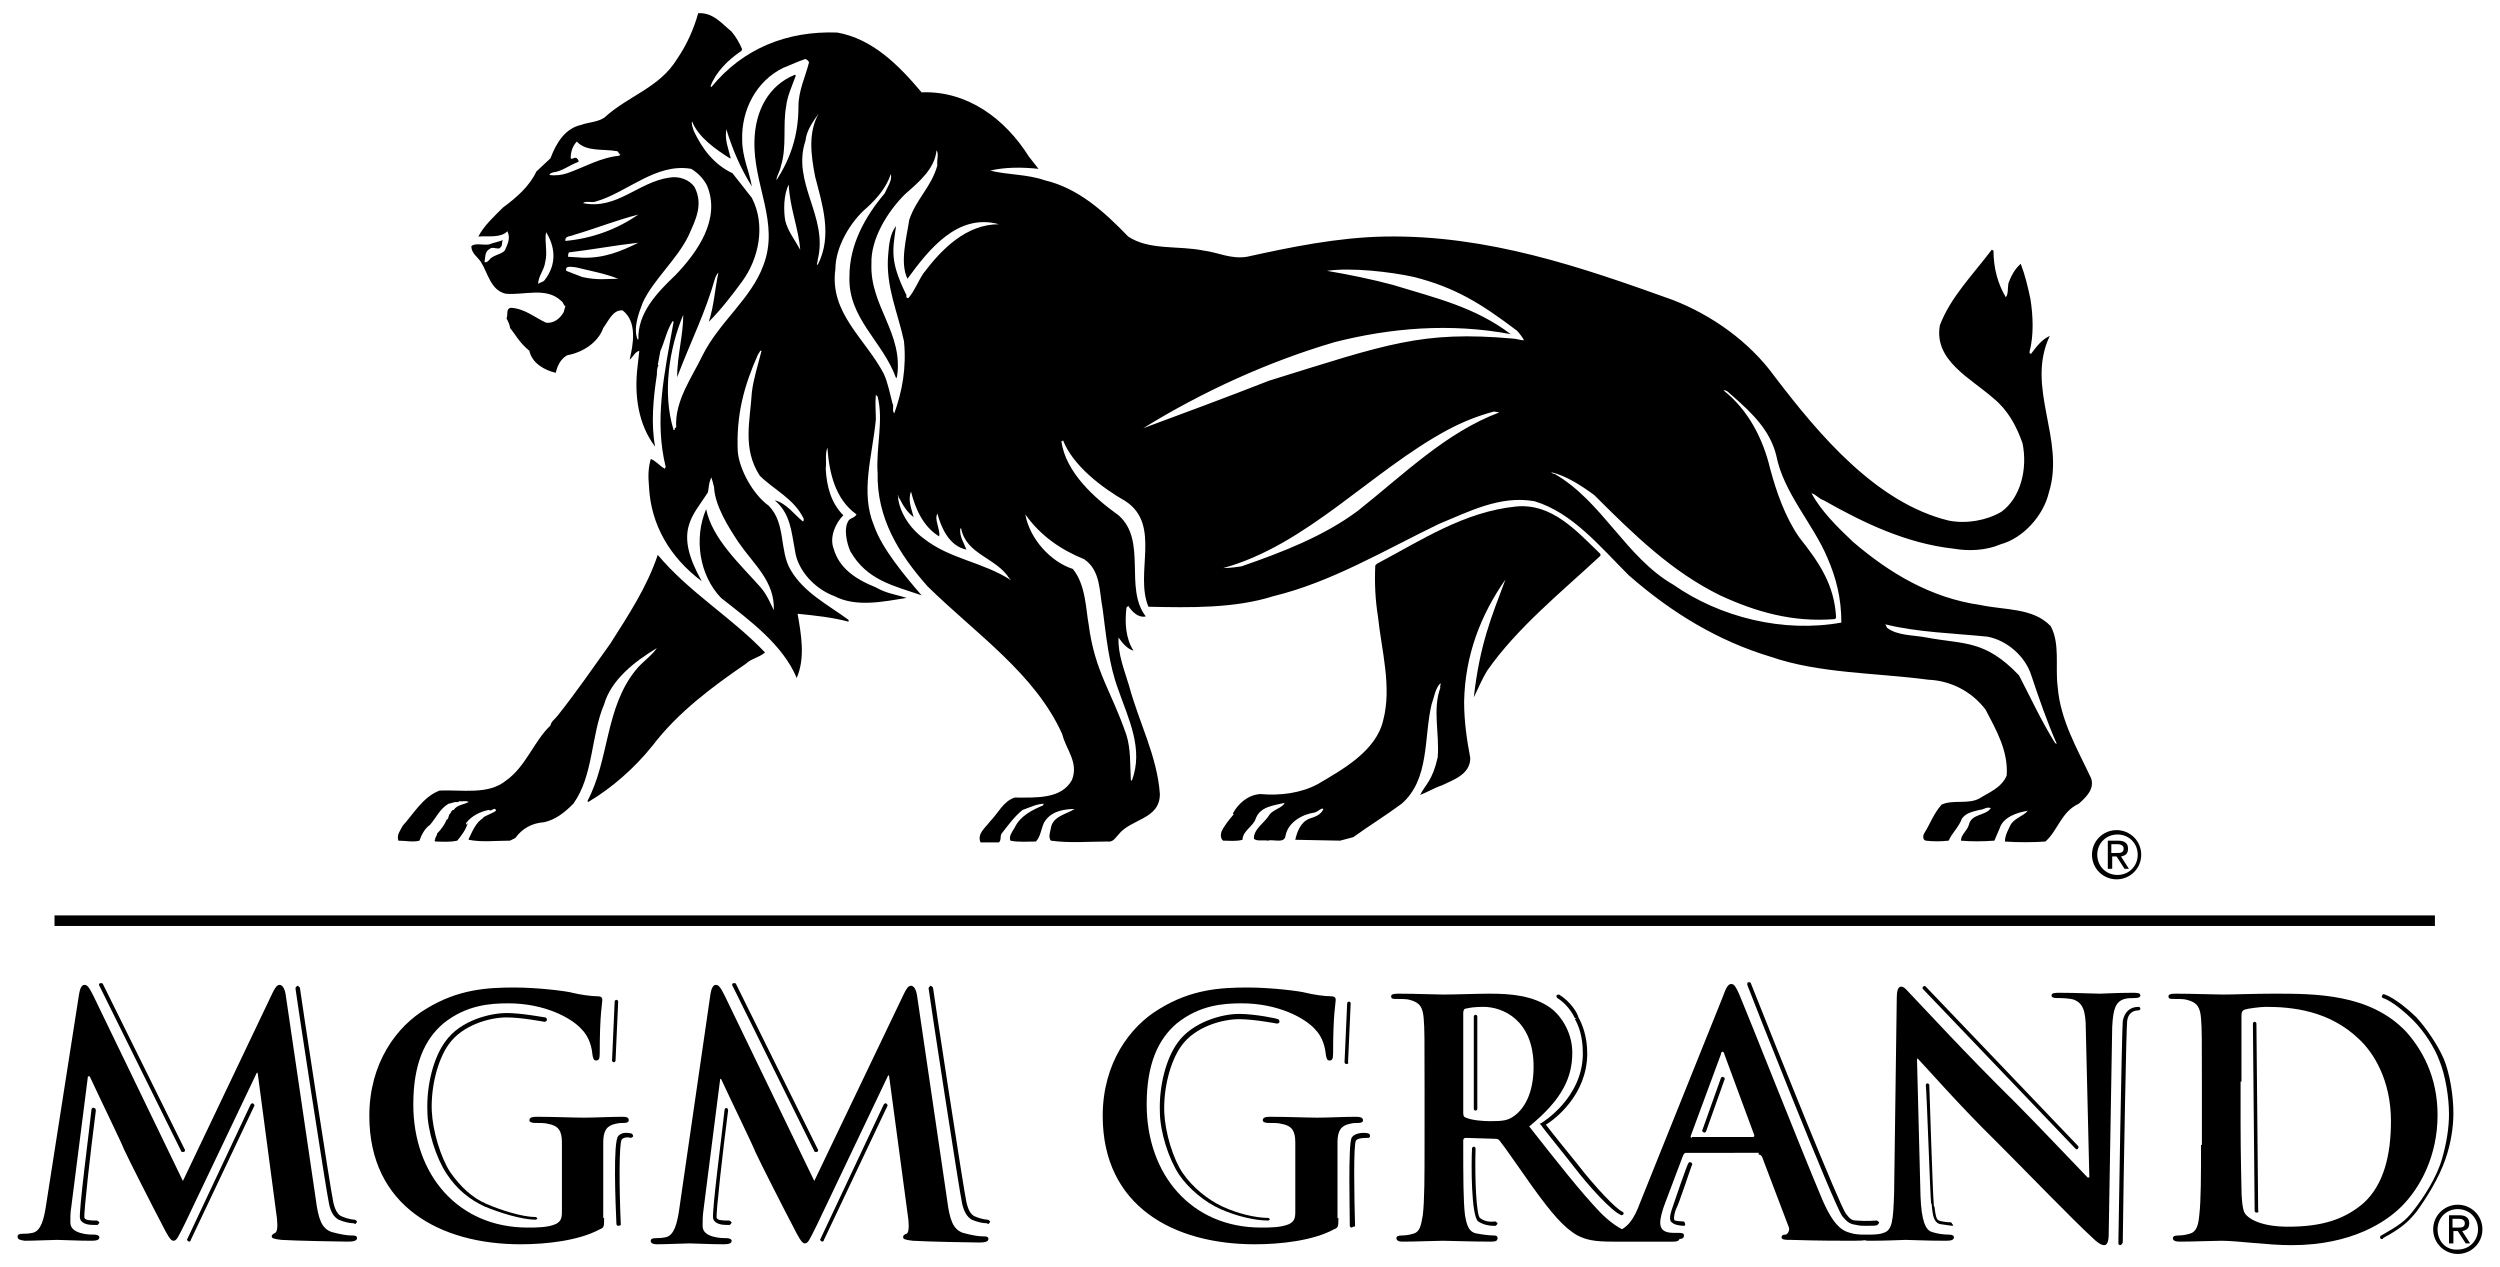
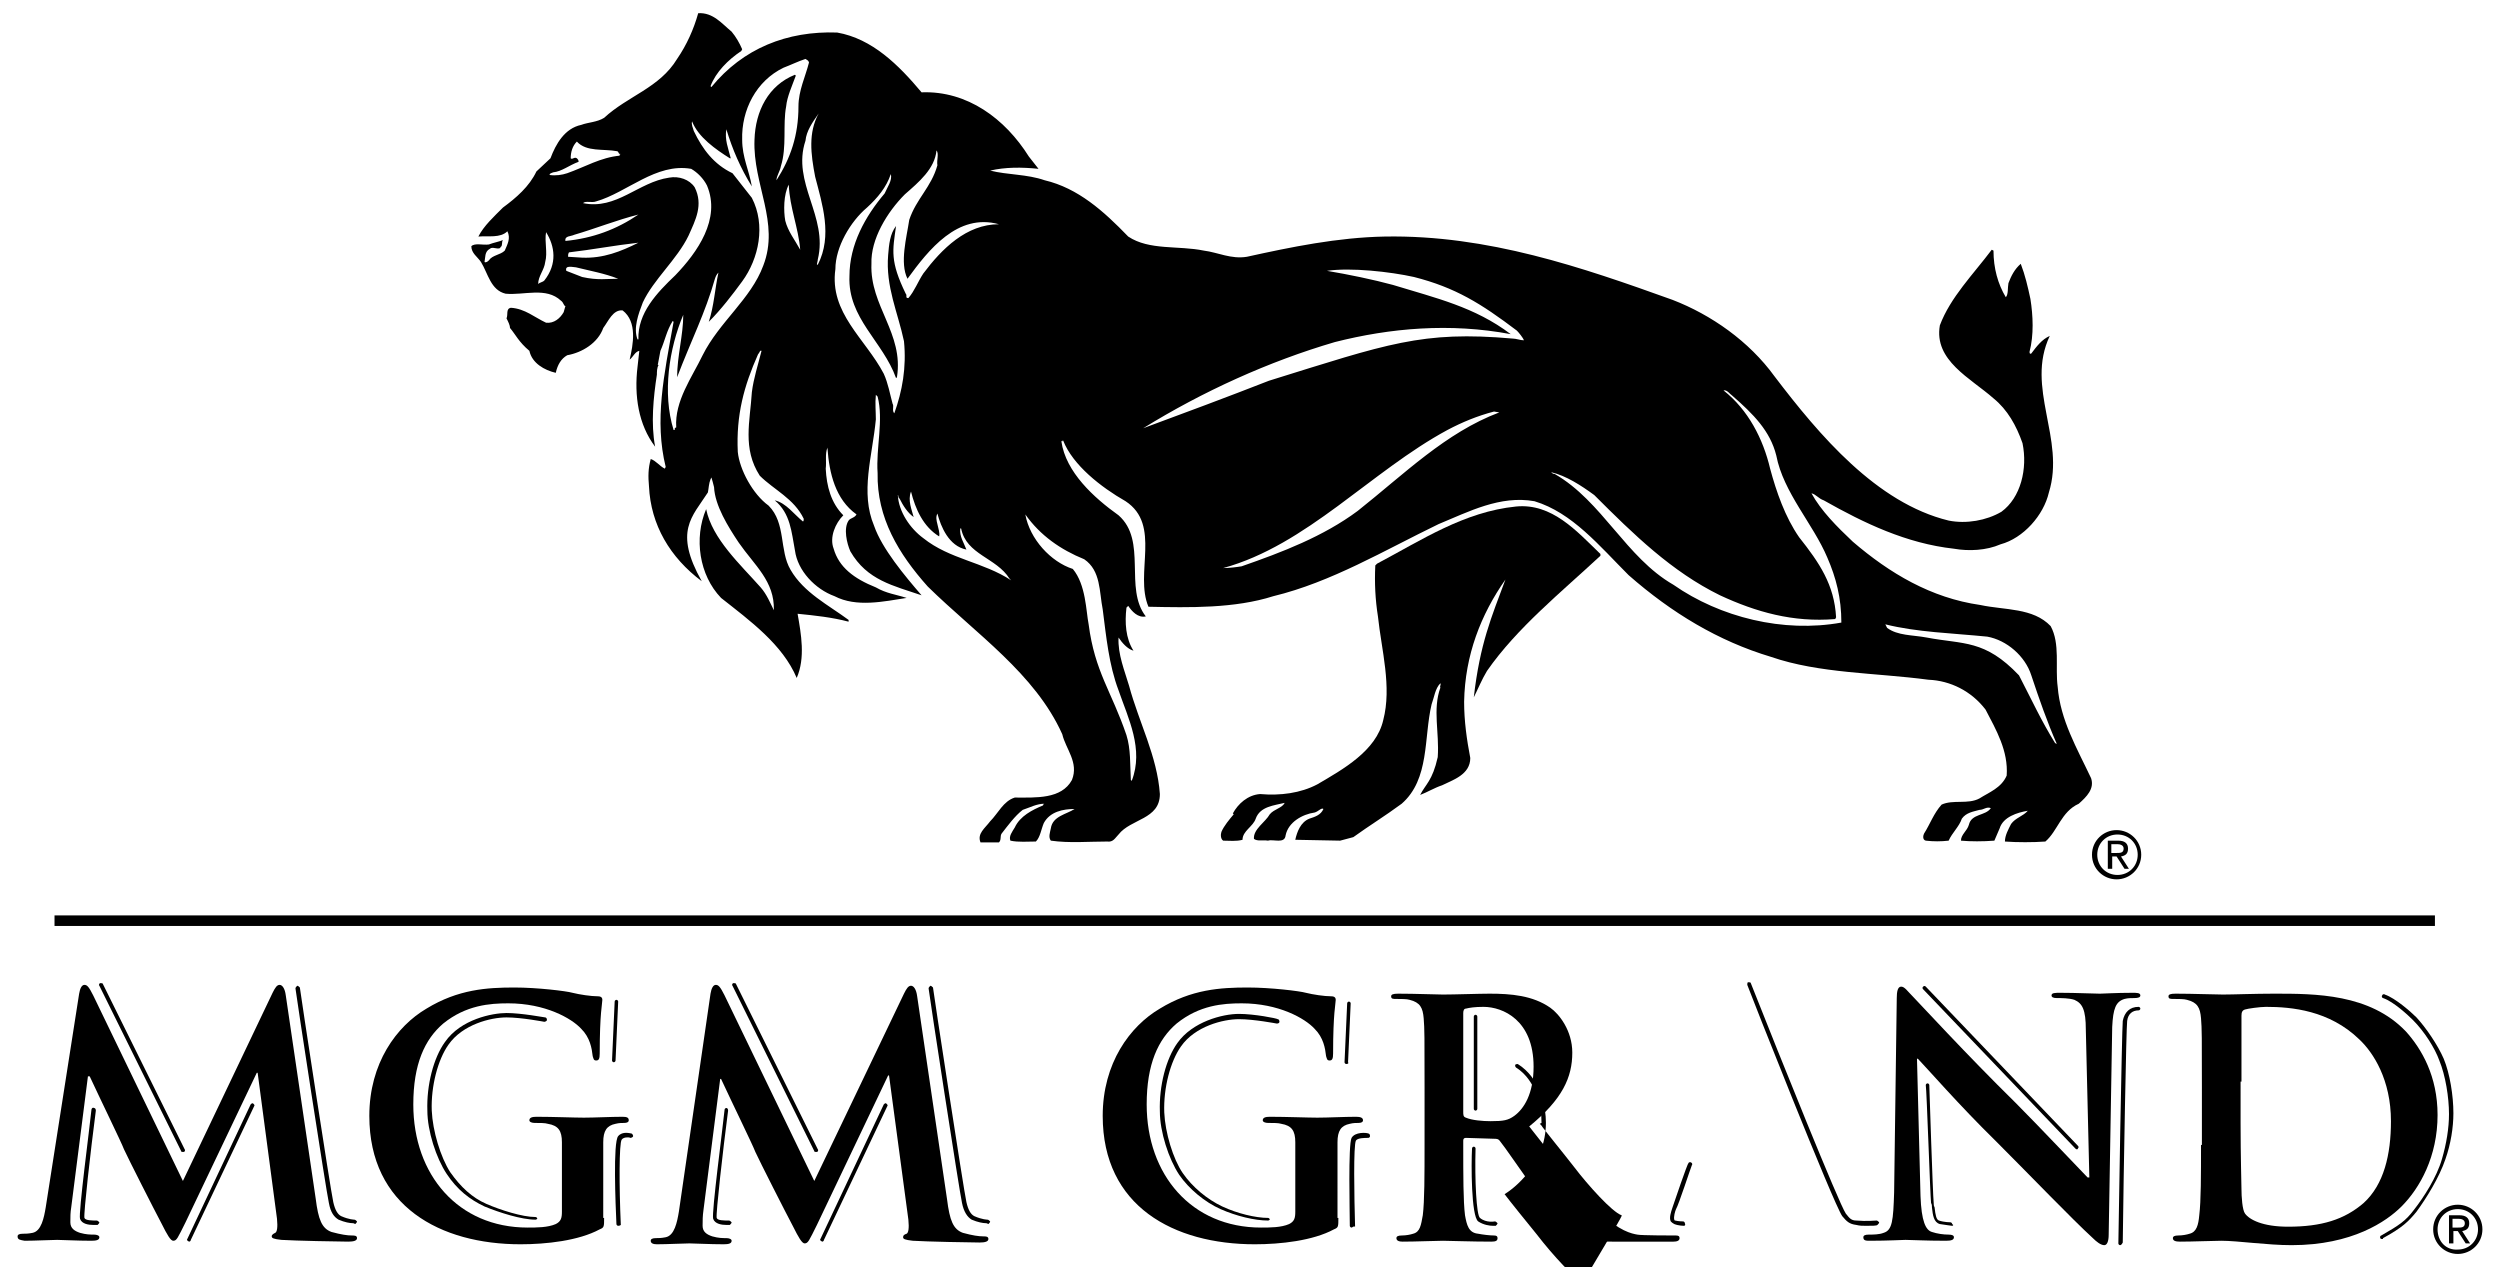
<svg xmlns="http://www.w3.org/2000/svg" version="1.1" id="Layer_1" x="0px" y="0px" viewBox="0 0 284.3 144.1" style="enable-background:new 0 0 284.3 144.1;" xml:space="preserve">
  <g>
    <g>
      <rect x="6.2" y="104.1" width="270.7" height="1.2" />
    </g>
    <g>
      <path d="M277.2,139.8c0-1.3,1-2.3,2.3-2.3c1.3,0,2.3,1,2.3,2.3c0,1.3-1,2.3-2.3,2.3C278.2,142.2,277.2,141.2,277.2,139.8z     M279.5,142.6c1.5,0,2.8-1.2,2.8-2.8c0-1.6-1.3-2.8-2.8-2.8c-1.5,0-2.8,1.2-2.8,2.8C276.7,141.4,278,142.6,279.5,142.6z     M278.9,140h0.6l0.9,1.4h0.5l-0.9-1.4c0.5-0.1,0.8-0.3,0.8-0.9c0-0.6-0.4-0.9-1.1-0.9h-1.2v3.2h0.5V140z M278.9,139.6v-1h0.7    c0.3,0,0.7,0.1,0.7,0.5c0,0.5-0.4,0.5-0.8,0.5H278.9z" />
    </g>
    <g>
      <path d="M238.5,97.2c0-1.3,1-2.3,2.3-2.3c1.3,0,2.3,1,2.3,2.3c0,1.3-1,2.3-2.3,2.3C239.5,99.5,238.5,98.5,238.5,97.2z M240.7,100    c1.5,0,2.8-1.2,2.8-2.8c0-1.6-1.3-2.8-2.8-2.8c-1.5,0-2.8,1.2-2.8,2.8C237.9,98.8,239.2,100,240.7,100z M240.1,97.4h0.6l0.9,1.4    h0.5l-0.9-1.4c0.5-0.1,0.8-0.3,0.8-0.9c0-0.6-0.4-0.9-1.1-0.9h-1.2v3.2h0.5V97.4z M240.1,97v-1h0.7c0.3,0,0.7,0.1,0.7,0.5    c0,0.5-0.4,0.5-0.8,0.5H240.1z" />
    </g>
    <g>
      <g>
        <path d="M9,113c0.1-0.6,0.3-1,0.6-1c0.3,0,0.5,0.2,1,1.2l10.2,21.1L31,112.9c0.3-0.6,0.5-0.9,0.8-0.9c0.3,0,0.6,0.4,0.7,1.2     l3.4,23.1c0.3,2.4,0.7,3.4,1.8,3.8c1.1,0.3,1.8,0.4,2.3,0.4c0.3,0,0.6,0,0.6,0.3c0,0.3-0.4,0.4-1,0.4c-0.9,0-6.1-0.1-7.6-0.2     c-0.9-0.1-1.1-0.2-1.1-0.4c0-0.2,0.2-0.3,0.4-0.4c0.2-0.1,0.3-0.6,0.2-1.6L29.3,122h-0.1l-8.1,17c-0.9,1.8-1,2.1-1.4,2.1     c-0.3,0-0.7-0.7-1.3-1.9c-0.9-1.7-3.8-7.4-4.3-8.5c-0.3-0.8-2.6-5.5-3.9-8.3H10l-1.9,14.9C8,137.9,8,138.4,8,139     c0,0.7,0.5,1,1.1,1.2c0.7,0.2,1.2,0.2,1.6,0.2c0.3,0,0.6,0.1,0.6,0.3c0,0.3-0.3,0.4-0.9,0.4c-1.6,0-3.3-0.1-3.9-0.1     c-0.7,0-2.5,0.1-3.7,0.1C2.3,141,2,141,2,140.6c0-0.2,0.2-0.3,0.6-0.3c0.3,0,0.6,0,1.1-0.1c1-0.2,1.3-1.7,1.5-2.9L9,113z" />
      </g>
      <g>
        <path d="M68.7,138.5c0,1,0,1.1-0.5,1.3c-2.4,1.3-6.1,1.7-9,1.7c-9.1,0-17.2-4.3-17.2-14.6c0-6,3.1-10.2,6.5-12.2     c3.6-2.2,6.9-2.4,10-2.4c2.6,0,5.9,0.4,6.6,0.6c0.8,0.2,2.1,0.4,2.9,0.4c0.4,0,0.5,0.2,0.5,0.4c0,0.4-0.3,1.5-0.3,6.1     c0,0.6-0.1,0.8-0.4,0.8c-0.3,0-0.3-0.2-0.4-0.5c-0.1-0.9-0.3-2.1-1.3-3.1c-1.1-1.2-4.1-2.9-8.3-2.9c-2.1,0-4.8,0.2-7.4,2.3     c-2.1,1.8-3.4,4.6-3.4,9.2c0,8,5.1,14,13,14c1,0,2.3,0,3.2-0.4c0.6-0.3,0.7-0.7,0.7-1.4v-3.5c0-1.9,0-3.3,0-4.4     c0-1.3-0.4-1.9-1.6-2.1c-0.3-0.1-0.9-0.1-1.5-0.1c-0.3,0-0.6-0.1-0.6-0.3c0-0.3,0.3-0.4,0.8-0.4c1.9,0,4.3,0.1,5.4,0.1     c1.2,0,3.1-0.1,4.4-0.1c0.5,0,0.7,0.1,0.7,0.4c0,0.2-0.2,0.3-0.5,0.3c-0.3,0-0.6,0-1,0.1c-1,0.2-1.4,0.8-1.4,2.1     c0,1.1,0,2.6,0,4.5V138.5z" />
      </g>
      <g>
        <path d="M80.8,113c0.1-0.6,0.3-1,0.6-1c0.3,0,0.5,0.2,1,1.2l10.2,21.1l10.2-21.3c0.3-0.6,0.5-0.9,0.8-0.9c0.3,0,0.6,0.4,0.7,1.2     l3.4,23.1c0.3,2.4,0.7,3.4,1.8,3.8c1.1,0.3,1.8,0.4,2.3,0.4c0.3,0,0.6,0,0.6,0.3c0,0.3-0.4,0.4-1,0.4c-0.9,0-6.1-0.1-7.6-0.2     c-0.9-0.1-1.1-0.2-1.1-0.4c0-0.2,0.1-0.3,0.4-0.4c0.2-0.1,0.3-0.6,0.2-1.6l-2.2-16.4H101l-8.1,17c-0.9,1.8-1,2.1-1.4,2.1     c-0.3,0-0.7-0.7-1.3-1.9c-0.9-1.7-3.8-7.4-4.3-8.5c-0.3-0.8-2.6-5.5-3.9-8.3h-0.1l-1.9,14.9c-0.1,0.7-0.1,1.2-0.1,1.8     c0,0.7,0.5,1,1.1,1.2c0.7,0.2,1.2,0.2,1.6,0.2c0.3,0,0.6,0.1,0.6,0.3c0,0.3-0.3,0.4-0.9,0.4c-1.6,0-3.3-0.1-3.9-0.1     c-0.7,0-2.5,0.1-3.7,0.1c-0.4,0-0.7-0.1-0.7-0.4c0-0.2,0.2-0.3,0.6-0.3c0.3,0,0.6,0,1.1-0.1c1-0.2,1.3-1.7,1.5-2.9L80.8,113z" />
      </g>
      <g>
        <path d="M152.2,138.5c0,1,0,1.1-0.5,1.3c-2.4,1.3-6.1,1.7-9,1.7c-9.2,0-17.3-4.3-17.3-14.6c0-6,3.1-10.2,6.5-12.2     c3.6-2.2,6.9-2.4,10-2.4c2.6,0,5.9,0.4,6.6,0.6c0.8,0.2,2.1,0.4,2.9,0.4c0.4,0,0.5,0.2,0.5,0.4c0,0.4-0.3,1.5-0.3,6.1     c0,0.6-0.1,0.8-0.4,0.8c-0.3,0-0.3-0.2-0.4-0.5c-0.1-0.9-0.3-2.1-1.3-3.1c-1.1-1.2-4.1-2.9-8.3-2.9c-2.1,0-4.8,0.2-7.4,2.3     c-2.1,1.8-3.4,4.6-3.4,9.2c0,8,5.1,14,13,14c1,0,2.3,0,3.2-0.4c0.6-0.3,0.7-0.7,0.7-1.4v-3.5c0-1.9,0-3.3,0-4.4     c0-1.3-0.4-1.9-1.6-2.1c-0.3-0.1-0.9-0.1-1.5-0.1c-0.3,0-0.6-0.1-0.6-0.3c0-0.3,0.3-0.4,0.8-0.4c1.9,0,4.3,0.1,5.4,0.1     c1.2,0,3.1-0.1,4.4-0.1c0.5,0,0.8,0.1,0.8,0.4c0,0.2-0.2,0.3-0.5,0.3c-0.3,0-0.6,0-1,0.1c-1,0.2-1.4,0.8-1.4,2.1     c0,1.1,0,2.6,0,4.5V138.5z" />
      </g>
      <g>
        <path d="M166.4,115.2c0-0.3,0.1-0.5,0.3-0.5c0.4-0.1,1-0.2,2-0.2c2.2,0,5.7,1.5,5.7,6.8c0,3.1-1.1,4.8-2.2,5.6     c-0.7,0.5-1.2,0.6-2.7,0.6c-0.9,0-2.1-0.1-2.8-0.4c-0.3-0.1-0.3-0.3-0.3-0.7V115.2z M162,130.2c0,3.4,0,6.4-0.2,8     c-0.2,1.1-0.3,1.9-1.1,2.1c-0.3,0.1-0.8,0.2-1.3,0.2c-0.4,0-0.6,0.1-0.6,0.3c0,0.3,0.3,0.4,0.7,0.4c1.5,0,3.8-0.1,4.6-0.1     c0.6,0,3.3,0.1,5.5,0.1c0.5,0,0.7-0.1,0.7-0.4c0-0.2-0.1-0.3-0.4-0.3c-0.5,0-1.3-0.1-1.8-0.2c-1.1-0.1-1.3-1-1.5-2.1     c-0.2-1.6-0.2-4.5-0.2-8v-0.5c0-0.2,0.1-0.3,0.3-0.3l3.2,0.1c0.3,0,0.5,0,0.7,0.3c0.5,0.6,2.2,3.1,3.7,5.2     c2.1,2.9,3.5,4.6,5.1,5.5c1,0.5,1.9,0.7,4,0.7h6.9c0.4,0,0.7-0.1,0.7-0.4c0-0.2-0.1-0.3-0.4-0.3c-0.3,0-4,0-4.4-0.1     c-0.6-0.1-2.1-0.4-4.2-2.5c-2.2-2.3-4.8-5.6-8.1-9.8c3.8-3.1,4.9-5.6,4.9-8.4c0-2.5-1.5-4.4-2.5-5.1c-2-1.4-4.5-1.6-6.9-1.6     c-1.2,0-4,0.1-5.3,0.1c-0.8,0-3.1-0.1-5.1-0.1c-0.6,0-0.8,0.1-0.8,0.3c0,0.3,0.2,0.3,0.6,0.3c0.5,0,1.2,0,1.5,0.1     c1.2,0.3,1.5,0.9,1.6,2.1c0.1,1.2,0.1,2.2,0.1,7.9V130.2z" />
      </g>
      <g>
-         <path d="M192.4,129.4c-0.1,0-0.2-0.1-0.1-0.3l3.4-9.2c0-0.2,0.1-0.3,0.2-0.3s0.2,0.2,0.2,0.3l3.4,9.2c0,0.1,0,0.2-0.2,0.2H192.4z      M200,131.3c0.2,0,0.3,0.1,0.4,0.3l3,7.9c0.2,0.4-0.1,0.8-0.3,0.9c-0.4,0-0.5,0.1-0.5,0.3c0,0.3,0.4,0.3,1.1,0.3     c3,0.1,5.7,0.1,7.1,0.1c1.4,0,1.7-0.1,1.7-0.4c0-0.3-0.2-0.3-0.5-0.3c-0.4,0-1,0-1.6-0.2c-0.8-0.2-1.9-0.7-3.3-4.1     c-2.4-5.7-8.4-20.9-9.3-23c-0.4-0.9-0.6-1.2-0.9-1.2c-0.4,0-0.6,0.4-1,1.5l-9.4,23.4c-0.7,1.9-1.5,3.1-3.2,3.4     c-0.3,0-0.8,0.1-1.2,0.1c-0.3,0-0.4,0.1-0.4,0.3c0,0.3,0.3,0.2,0.8,0.2c1.9,0,4,0,4.4,0c1.2,0,2.8,0.1,4,0.1     c0.4,0,0.6-0.1,0.6-0.4c0-0.2-0.1-0.3-0.6-0.3h-0.6c-1.2,0-1.5-0.5-1.5-1.2c0-0.4,0.2-1.3,0.6-2.3l2-5.3c0.1-0.2,0.2-0.3,0.3-0.3     H200z" />
-       </g>
+         </g>
      <g>
        <path d="M218.4,136c0.1,2.9,0.6,3.9,1.3,4.1c0.6,0.2,1.3,0.3,1.9,0.3c0.4,0,0.6,0.1,0.6,0.3c0,0.3-0.3,0.4-0.9,0.4     c-2.4,0-3.9-0.1-4.6-0.1c-0.3,0-2.1,0.1-4,0.1c-0.5,0-0.8,0-0.8-0.4c0-0.2,0.2-0.3,0.6-0.3c0.5,0,1.2,0,1.7-0.2     c1-0.3,1.1-1.4,1.2-4.6l0.3-22.1c0-0.7,0.1-1.3,0.5-1.3c0.4,0,0.7,0.5,1.4,1.2c0.5,0.5,6.1,6.6,11.6,12c2.5,2.5,7.6,7.9,8.2,8.5     h0.2l-0.4-16.8c0-2.3-0.4-3-1.3-3.4c-0.6-0.2-1.5-0.2-2-0.2c-0.4,0-0.6-0.1-0.6-0.3c0-0.3,0.4-0.3,1-0.3c1.9,0,3.7,0.1,4.5,0.1     c0.4,0,1.8-0.1,3.7-0.1c0.5,0,0.9,0,0.9,0.3c0,0.2-0.2,0.3-0.7,0.3c-0.4,0-0.7,0-1.1,0.1c-1,0.3-1.3,1.1-1.4,3.2l-0.4,23.6     c0,0.8-0.2,1.2-0.5,1.2c-0.4,0-0.9-0.4-1.3-0.8c-2.4-2.2-7.1-7.1-11-11c-4.1-4-8.2-8.7-8.9-9.4H218L218.4,136z" />
      </g>
      <g>
        <path d="M254.9,123c0-2.9,0-6.2,0-7.5c0-0.4,0.1-0.6,0.4-0.7c0.3-0.1,1.7-0.3,2.4-0.3c2.9,0,7.2,0.4,10.6,3.7     c1.6,1.5,3.6,4.6,3.6,9.3c0,3.8-0.8,7.2-3.1,9.3c-2.2,1.9-4.8,2.7-8.6,2.7c-2.9,0-4.4-0.8-4.9-1.5c-0.3-0.4-0.4-1.9-0.4-2.8     c0-0.7-0.1-3.6-0.1-7.5V123z M250.3,130.2c0,3.4,0,6.4-0.2,8c-0.1,1.1-0.3,1.9-1.1,2.1c-0.3,0.1-0.8,0.2-1.3,0.2     c-0.4,0-0.6,0.1-0.6,0.3c0,0.3,0.3,0.4,0.8,0.4c1.5,0,3.8-0.1,4.7-0.1c1.9,0,5.2,0.5,8,0.5c6.9,0,10.8-2.7,12.5-4.4     c2.1-2.1,4.1-5.7,4.1-10.4c0-4.4-1.8-7.5-3.6-9.5c-4.1-4.3-10.3-4.3-15-4.3c-2.2,0-4.6,0.1-5.8,0.1c-1,0-3.4-0.1-5.4-0.1     c-0.6,0-0.8,0.1-0.8,0.3c0,0.3,0.2,0.3,0.6,0.3c0.5,0,1.2,0,1.5,0.1c1.2,0.3,1.5,0.9,1.6,2.1c0.1,1.2,0.1,2.2,0.1,7.9V130.2z" />
      </g>
    </g>
    <g>
      <polygon points="56.8,30.2 56.7,30.2 56.8,30.2   " />
    </g>
    <g>
      <path d="M57.8,34.2l0.1,0.2L57.8,34.2z" />
    </g>
    <g>
      <g>
        <path d="M83.2,3.6c0.5,0.6,0.9,1.3,1.2,2l-0.1,0.2c-1.5,1-2.9,2.4-3.5,4l0.1,0.1c3.6-4.4,8.6-6.4,14.3-6.2c4,0.7,7,3.7,9.6,6.8     c5.2-0.2,9.5,3,12.2,7.3l1.1,1.4c-1.9-0.2-3.8-0.2-5.5,0.2c2,0.5,4.2,0.4,6.2,1.1c3.8,0.9,6.7,3.5,9.5,6.4c2.4,1.6,5.7,1,8.6,1.6     c1.6,0.2,3.1,1,4.9,0.7c5-1.1,10.3-2.2,15.7-2.3c11.7-0.2,22.4,3.5,32.7,7.2c4.4,1.7,8.7,4.7,11.6,8.7     c5.1,6.7,11.6,14.4,19.8,16.4c2,0.4,4.3,0,6-1c2.2-1.6,3-4.9,2.4-7.8c-0.7-2-1.7-3.8-3.3-5.1c-2.6-2.3-6.8-4.3-6.1-8.3     c1.2-3.2,3.8-5.8,5.9-8.6l0.2,0.1c0,2,0.5,3.8,1.4,5.3c0.3-0.3,0.2-1.1,0.3-1.6c0.3-0.8,0.7-1.6,1.4-2.2c0.5,1.3,0.8,2.6,1.1,4     c0.3,1.9,0.4,4.1-0.1,6c0,0.1,0,0.3,0.2,0.2c0.6-0.8,1.2-1.6,2.1-2c-2.8,5.9,1.8,11.7-0.1,17.8c-0.6,2.6-2.9,5.2-5.5,5.9     c-1.6,0.7-3.6,0.8-5.3,0.5c-5.4-0.6-10.2-2.9-14.8-5.5c-0.6-0.2-0.9-0.7-1.4-0.8c1.1,2,2.9,3.8,4.7,5.5c4.2,3.6,8.9,6.4,14.5,7.2     c2.8,0.6,6,0.3,8,2.4c1.1,2,0.5,4.7,0.8,6.9c0.3,3.8,2.2,7,3.8,10.4c0.4,1.2-0.5,2.1-1.4,2.9c-2,0.9-2.4,3.1-3.8,4.3     c-1.4,0.1-3.2,0.1-4.6,0c0-0.7,0.4-1.4,0.7-2c0.5-0.7,1.4-0.9,1.9-1.5c-1.2,0.2-2.8,0.7-3.2,2l-0.6,1.4c-1.3,0.1-2.7,0.1-3.8,0     c0-0.7,0.7-1.1,0.9-1.8c0.3-1.3,1.9-1,2.5-1.9c-0.5-0.2-0.8,0.2-1.3,0.2c-0.7,0.2-1.5,0.3-2,1c-0.3,0.9-1.1,1.6-1.5,2.5     c-0.9,0.1-1.7,0.1-2.6,0c-0.4-0.1-0.3-0.6-0.2-0.8c0.7-1.1,1.1-2.3,2-3.3c1.3-0.6,3,0,4.3-0.7c1.1-0.7,2.5-1.2,3.1-2.6     c0.2-2.8-1.2-5.2-2.4-7.5c-1.6-2.1-4-3.3-6.5-3.4c-6-0.8-12.4-0.7-17.9-2.6c-6-1.8-11.3-5-16.2-9.3c-3.3-3.3-6.4-7.1-10.7-8.4     c-3.9-0.7-7.5,1.2-10.9,2.6c-6.2,3-12.2,6.6-18.8,8.2c-4.4,1.4-9.5,1.3-14.2,1.2c-1.6-3.8,1.5-9.3-2.6-12c-2.8-1.6-6-4.1-7.1-6.9     c-0.1,0,0,0.2,0,0.2l-0.1-0.2l-0.1,0.1c0.5,3.5,3.7,6.4,6.5,8.4c3.3,2.9,0.6,8.3,3.1,11.5c-0.9,0.2-1.6-0.6-2-1.2l-0.2,0.2     c-0.2,1.7-0.1,3.5,0.8,4.9c-0.7-0.2-1.3-0.9-1.7-1.5c-0.1,1.9,0.7,3.8,1.2,5.5c1.1,4.1,3.2,8,3.5,12.3c0,2.9-3.3,2.8-4.7,4.6     c-0.4,0.4-0.6,0.9-1.3,0.8c-2.1,0-4.3,0.2-6.4-0.1c-0.3-0.4-0.1-0.9,0-1.4c0.2-1.4,1.8-1.6,2.7-2.2c-1.3,0-2.8,0.3-3.5,1.6     c-0.3,0.7-0.4,1.6-0.9,2.1c-0.9,0-2,0.1-2.9-0.1c-0.2-0.5,0.2-1,0.5-1.5c0.6-1.3,2-2,3.2-2.5c0.1-0.1,0-0.2,0.2-0.2     c-0.9,0-1.6,0.4-2.5,0.7c-0.9,0.7-1.7,1.8-2.4,2.7c-0.2,0.3,0,0.7-0.3,1h-2.1c-0.4-1,0.5-1.6,1.1-2.4c0.9-0.9,1.5-2.3,2.8-2.7     c2.4,0,5.3,0.2,6.5-2c0.8-2-0.7-3.5-1.1-5.2c-3.1-6.9-9.8-11.4-15.3-16.8c-3.3-3.7-5.8-7.8-5.7-12.9c-0.2-2.9,0.7-6,0-8.7     c-0.1-0.1-0.2-0.2-0.2-0.2c-0.1,1,0,1.9,0,2.8c-0.4,4.2-1.8,8.3-0.2,12.1c0.9,2.6,3.5,5.7,5.4,7.9c-3.2-1.1-6.2-1.7-8.1-5     c-0.4-0.9-0.8-2.6-0.2-3.5c0.2-0.3,0.7-0.3,0.9-0.7c-2.4-1.7-3.1-4.7-3.3-7.5v-0.1c-0.3,0.7-0.1,1.6-0.2,2.4c0.1,2,0.6,3.9,2,5.3     c-0.9,0.9-1.6,2.5-1.1,3.8c0.6,2.1,2.3,3.4,4.8,4.4c1.2,0.7,2.3,0.8,3.5,1.2c-2.6,0.4-5.7,1.1-8.2-0.2c-2.2-0.8-4.2-2.9-4.5-5.2     c-0.4-2.1-0.5-4.2-2.3-5.7c1.3,0.3,2.2,1.6,3.2,2.4c0.1,0,0.1-0.2,0.1-0.3c-1.1-2.3-3.4-3.3-5-4.9c-2-3.1-1.1-6.2-0.9-9.5     c0.2-1.6,0.7-3.1,1.1-4.7c-0.2-0.1-0.2,0.2-0.4,0.4c-1.6,3.6-2.5,6.9-2.3,11.1c0.2,2,1.7,4.8,3.5,6.1c2,2,1.2,5.1,2.5,7.3     c1.5,2.6,4.3,4,6.6,5.7v0.2c-1.9-0.5-3.8-0.7-5.8-0.9c0.4,2.3,0.9,5-0.1,7.3c-1.6-3.8-5.3-6.5-8.6-9.1c-2.5-2.6-3.1-6.8-1.7-10.1     c0.7,3.4,3.9,6.3,6.2,8.9c0.7,0.8,1.1,1.8,1.5,2.6c0.1-3.3-2.2-5.1-4-7.7c-1.2-1.8-2.7-4.2-2.8-6.3c-0.1-0.4-0.2-0.8-0.3-1.1     l-0.1,0.2l0,0c-0.2,0.5-0.2,1-0.3,1.5c-1.8,2.8-3.9,4.4-0.7,10.1c-3.6-2.7-5.8-6.4-6-10.8c-0.1-1.1-0.1-2,0.2-3.1     c0.6,0.2,1,0.8,1.6,1.1l0.1-0.2c-1.3-5.3-0.2-10.4,0.9-16.5l-0.1-0.1c-0.7,1.1-0.9,2.3-1.4,3.4c-0.1,0.5-0.2,1.1-0.3,1.6h0.1     c-0.2,0.3-0.2,0.8-0.2,1.1c-0.4,2.6-0.7,5.6-0.2,8.2c-1.9-2.5-2.4-5.8-2-9.1l0.2-1.8c-0.5,0.1-0.7,0.7-1.1,1     c0.4-1.7,0.9-4.3-0.8-5.6c-1.1-0.1-1.6,1.2-2.2,2c-0.6,1.7-2.4,2.8-4.1,3.1c-0.7,0.4-1.1,1.1-1.3,2c-1.3-0.3-2.7-1.1-3-2.5     C59,38.9,58.6,38,58,37.3c0-0.3-0.2-0.7-0.4-1.1c0.2-0.4-0.1-1.1,0.5-1.2c1.6,0.1,2.7,1.1,4,1.7c0.9,0.1,1.6-0.5,2-1.2l0.2-0.7     c-0.2,0-0.2-0.4-0.5-0.6c-1.7-1.6-4.2-0.6-6.3-0.8c-1.7-0.4-2-2.3-2.8-3.6c-0.4-0.6-1.1-1-1.1-1.8c0.4-0.4,1.3-0.1,2-0.2     c0.5-0.2,1.1-0.3,1.6-0.5c-0.2,0.2,0,0.7-0.3,0.8v0.1c-0.4,0.2-0.9-0.2-1.2,0.1c-0.6,0.3-0.5,1-0.6,1.5c0.2,0.1,0.4-0.1,0.5-0.2     c0.4-0.6,1.3-0.6,1.8-1.1c0.3-0.7,0.7-1.4,0.3-2.2c-0.8,0.8-2.2,0.5-3.3,0.6c0.6-1.2,1.8-2.3,2.8-3.3c1.5-1.1,3-2.4,3.8-4.1     l1.6-1.5c0.6-1.6,1.6-3.4,3.5-3.8c0.8-0.3,1.8-0.3,2.6-0.8c2.7-2.5,6.3-3.4,8.3-6.7c1.1-1.6,1.9-3.4,2.4-5.2     C81.1,1.4,82.1,2.7,83.2,3.6z M91.6,6.7c-0.9,0.3-1.7,0.7-2.5,1c-3.1,1.5-4.8,4.8-4.7,8.2c0,2,0.8,3.5,1.1,5.3     c-1.3-2.1-2.2-4.2-2.9-6.5c-0.2,1.2,0.2,2.1,0.5,3.3h-0.1c-1.6-1-3.6-2.4-4.3-4.2c-0.1,0.4,0.1,0.7,0.2,1.1     c1,2.1,2.3,3.8,4.4,4.8l2.2,2.8c1.6,3.1,0.8,6.9-1.1,9.5c-1.1,1.5-2.4,3.2-3.8,4.6c0.6-1.8,0.7-3.8,1.1-5.6     c-0.2,0.2-0.3,0.4-0.4,0.7c-1.1,3.9-2.7,7-4.3,11.2c0-2.4,0.7-4.8,0.7-7.1c-1.6,3.8-2.4,8.9-1.1,13.1h0.1c0.1,0-0.1-0.2,0.2-0.3     c-0.2-3,1.8-5.7,3-8.2c1.9-3.8,5.5-6.4,6.9-10.2c1.9-4.9-1.2-9.2-1-14.3c0.1-3.3,1.6-6.2,4.6-7.4l0.1,0.1c-0.4,1.1-1,2.4-1.1,3.5     c-0.4,2.1,0.1,4.6-0.6,6.8c-0.1,0.6-0.5,1.1-0.5,1.6c1.6-2.5,2.5-5.1,2.5-8.4c0-1.8,0.8-3.4,1.2-5C91.9,6.8,91.7,6.8,91.6,6.7z      M93.1,12.9c-0.7,1-1.4,2-1.5,3.1c-1.6,4.8,2.6,8.6,1.4,13.5c0,0.2-0.1,0.4-0.1,0.6H93c1.7-3.3,0.5-6.9-0.3-10     C92.2,17.5,91.9,15.1,93.1,12.9L93.1,12.9z M65.6,16.1c-0.5,0.5-0.7,1.2-0.7,1.9c0.2,0.2,0.4-0.2,0.7,0c0.1,0.1,0.2,0.2,0.2,0.4     c-1.1,0.4-1.9,1.1-2.9,1.2c-0.2,0.1-0.4,0.1-0.4,0.3c0.7,0.1,1.4,0,2-0.2c2-0.7,3.8-1.8,6-2c-0.2-0.1,0.2-0.2,0-0.2     c-0.2,0-0.1-0.2-0.3-0.3C68.6,16.9,66.7,17.3,65.6,16.1z M106.5,17.1c-0.2,2.1-2,3.6-3.6,5c-2,2-3.9,5.1-3.8,7.9     c-0.2,4.8,3.7,7.9,2.9,12.9l-0.1,0.1c-1.5-4.2-5.5-6.8-5.3-11.6c0-3.6,1.8-6.8,4-9.4c0.3-0.7,0.9-1.5,0.7-2.2     c-0.5,1.5-1.5,2.7-2.7,3.8c-1.9,1.6-3.6,4.5-3.6,7c-0.7,5,3.4,7.9,5.5,11.9c0.5,1.1,0.7,2.3,1,3.4c0.2,0.3-0.1,0.8,0.2,1.1     c0.9-2.5,1.4-5.2,1.1-8.2c-0.7-3.3-2.1-6.2-1.8-9.8c0.1-1.2,0.2-2.4,0.9-3.3c-0.4,2.8-0.7,4,1.1,7.7c0.2,0.2-0.1,0.5,0.3,0.5     c0.7-0.8,1.1-1.9,1.7-2.8c2.1-2.8,4.9-5.6,8.6-5.6c-4.7-1.3-8,2.9-10.4,6.2c-0.9-1.8-0.1-4.7,0.2-6.7c0.8-2.4,2.5-3.7,3.2-6.2     C106.5,18.2,106.8,17.5,106.5,17.1z M78.6,19.2c-4-0.7-7.3,2.7-10.8,3.7c-0.5,0.2-1.2-0.1-1.5,0.2c3.8,0.8,6.3-2.4,9.8-2.9     c1.1-0.2,2.3,0.2,2.9,1.1c1,2,0.1,3.7-0.7,5.5c-1.3,2.7-4,5-5.2,7.6c-0.5,1.3-1.1,2.9-0.6,4.2h0.1c-0.1-3,2.1-5.3,4.2-7.3     c2.5-2.6,5.2-6.4,3.6-10.2C80,20.3,79.3,19.6,78.6,19.2z M89.7,21c-0.6,1.1-0.6,3-0.4,4.1c0.3,1.2,1.1,2.2,1.7,3.3     C90.8,25.9,89.8,23.6,89.7,21L89.7,21z M65.3,26.7c-0.4,0.2-1.1,0.1-1,0.7c3.1-0.3,5.8-1.3,8.3-3C70.2,25,67.7,26,65.3,26.7z      M62.1,26.4c-0.2,1.1,0.2,2.3-0.1,3.4c-0.1,0.9-0.8,1.6-0.8,2.5c0.2-0.2,0.5-0.2,0.7-0.4C63.4,30,63.1,28,62.1,26.4z M64.7,28.7     c-0.1,0.2-0.1,0.3-0.1,0.5l1.6,0.1c2.4,0.1,4.4-0.7,6.4-1.7C69.9,27.9,67.3,28.4,64.7,28.7z M65.5,30.4c-0.3,0-1.3-0.3-1.1,0.4     l1.8,0.7c1.8,0.4,2.8,0.2,4.1,0.2C68.8,31.1,67.1,30.8,65.5,30.4z M160.8,31.5c-2.7-0.6-7.2-1.1-9.9-0.7c2.4,0.4,5.3,1,7.5,1.6     c4.9,1.5,9.3,2.5,13.4,5.6c-6.9-1.3-13.7-0.7-20,0.9c-7.5,2.2-15,5.6-21.8,9.8c4.6-1.7,9.7-3.6,14.3-5.4     c13.5-4.2,17.4-5.7,27.7-4.8c0.4,0,0.9,0.2,1.3,0.2c-0.1-0.3-0.6-0.9-0.8-1.1C168.4,34.5,165.5,32.7,160.8,31.5z M197,45     c-0.3-0.2-0.6-0.7-1-0.6c2.8,2.2,4.5,5.5,5.3,8.9c0.7,2.6,1.7,5.5,3.3,7.8c2.3,2.9,4,5.4,4.2,9.1l-0.1,0.2     c-4.8,0.4-9-0.8-13.1-2.7c-5.5-2.7-9.8-6.9-14.3-11.4c-1.5-1.1-3.2-2.2-4.9-2.6c0.1,0.1,0.2,0.2,0.4,0.2     c5.4,3.1,8.1,9.5,13.5,12.6c5.3,3.7,12.5,5.5,19.1,4.3c0-2.8-0.6-5.1-1.6-7.4c-1.6-3.8-5-7.4-5.8-11.6     C201.3,49,199.4,47.1,197,45z M169.9,46.8c-1.9,0.5-3.6,1.2-5.3,2.1c-8.7,4.7-16,13.1-25.5,15.7c0.7,0,1.5-0.1,2.1-0.2     c4.6-1.6,9.3-3.4,13.2-6.3c5.3-4.2,10-8.9,16.1-11.2L169.9,46.8z M103.6,55.9c-0.4,1,0.1,2.1,0.3,2.9c-0.7-0.5-1.2-1.3-1.6-2.1     c-0.2-0.1-0.1-0.4-0.2-0.4c0.1,1.9,1.4,3.8,2.9,4.9c3,2.4,6.8,2.7,10,4.8l-0.2-0.2c-1.5-2.4-4.9-2.7-5.5-5.7h-0.1     c-0.1,0.9,0.4,1.6,0.7,2.4c-2-0.4-2.9-2.6-3.3-4.1c-0.2,0.4-0.1,0.8,0,1.2c0.1,0.5,0.3,1,0.2,1.4C105,59.9,104.1,57.9,103.6,55.9     L103.6,55.9z M116.6,58.5c0.5,2.8,2.9,5.4,5.4,6.2c1.5,1.8,1.5,4.8,1.8,6.3c0.7,5.4,2.6,7.6,4.3,12.6c0.5,1.6,0.4,3.3,0.5,5.1     l0.1,0.1c1.4-3.6-0.4-7.1-1.5-10.3c-1.1-2.9-1.4-6.1-1.8-9.2c-0.4-2-0.2-4.4-2.1-5.7C120.6,62.5,118.3,60.9,116.6,58.5z      M214.4,71l0.2,0.4c1.2,0.9,2.9,0.8,4.5,1.1c4.2,0.8,6.6,0.2,10.5,4.3c1.5,2.9,2.5,5.1,4.1,7.7l0.2,0.1c-1.1-2.5-2-5.1-2.9-7.8     c-0.7-2.2-2.8-4-5-4.4C222,72,218,71.9,214.4,71z" />
      </g>
      <g>
        <path d="M182,63v0.2c-4.4,4.1-9.5,8.2-12.9,13.1c-0.6,1-1,2-1.5,3c0.7-6.1,2-9.1,3.6-13.4c-2.8,4-4.6,8.6-4.7,13.9     c0,2.2,0.3,4.3,0.7,6.4c0,1.9-2,2.5-3.2,3.1c-0.9,0.3-1.7,0.8-2.5,1.1c0.6-1.2,1.4-1.6,2-4.3c0.2-2.8-0.6-5.4,0.3-7.9     c-0.1-0.2,0.1-0.3,0-0.5c-0.6,0.6-0.7,1.6-1,2.4c-0.9,3.8-0.2,8.5-3.4,11.3c-1.9,1.4-3.7,2.5-5.5,3.8l-1.5,0.4l-5.1-0.1     c0.2-0.9,0.6-2,1.6-2.4c0.6-0.2,1.3-0.4,1.6-1.1c-0.2-0.2-0.6,0.3-1,0.4c-1.4,0.2-3,1.1-3.3,2.6c-0.1,1-1.4,0.4-2,0.6     c-0.6-0.1-1.2,0.1-1.6-0.2c-0.1-1.1,1.3-1.9,1.8-2.8c0.5-0.6,1.4-0.7,1.7-1.3c-1.2,0.3-2.8,0.4-3.3,1.8c-0.3,0.9-1.5,1.4-1.5,2.4     c-0.7,0.2-1.5,0.1-2.2,0.1c-0.3-0.2-0.3-0.7-0.2-1c0.3-0.7,0.9-1.4,1.4-2l-0.1-0.1c0.6-1.1,1.7-2.1,3.1-2.2     c2.3,0.2,4.6-0.1,6.5-1.1c2.9-1.7,6.7-3.8,7.5-7.3c1-3.8-0.2-8-0.6-11.8c-0.3-1.9-0.4-3.8-0.3-5.8l0.2-0.2     c5.1-2.7,9.9-5.9,15.8-6.5C176.5,57.2,179.3,60.4,182,63z" />
      </g>
      <g>
-         <path d="M87,74.2c-0.7,0.6-1.6,0.7-2.2,1.3c-3.8,2.6-7.7,5.5-10.6,9.3c-2,2.5-4.6,4.8-7.3,6.4l-0.1-0.1c2.5-4.7,2-10.6,5.5-14.9     c0.7-0.9,1.8-1.6,2.4-2.5c-2.5,1.5-5.2,3.6-6,6.4c-1.5,3.5-1.2,8.1-3.5,11.3c-1,1-2,1.8-3.3,2.1c-1.4,0.1-2.5,0.7-3.3,1.8     L58,95.6c-1.7,0-3.2,0.2-4.7-0.1v-0.1c0.4-0.8,0.8-1.9,1.7-2.4L54.9,93c0.4-0.3,1.1-0.5,1.5-0.8c0-0.1-0.1-0.3-0.2-0.2     c-0.2,0-0.4,0.3-0.6,0.1c-1,0.2-2,0.7-2.6,1.5c0,0,0,0.1,0,0.2l0.2-0.2c-0.2,0.7-0.7,1.4-1.2,2c-1,0.2-1.6,0.1-2.5,0.1l-0.1-0.2     h0.1c-0.1-0.2,0.2-0.4,0.2-0.7c0.5-0.5,0.9-1.1,1.1-1.6c0.2,0,0.2-0.4,0.3-0.6c0.2-0.1,0.2-0.5,0.5-0.5c0.4-0.6,1.2-0.6,1.7-0.9     c-0.4-0.2-0.7,0-1.1-0.1v0.1c-0.1-0.1-0.2,0.1-0.3,0c-0.3,0-0.7,0.2-0.9,0.2C50,92,49.6,93,48.9,93.8c-0.6,0.4-1,1.2-1.2,1.8     c-0.7,0.2-1.6,0-2.4,0c-0.2-0.7,0.2-1.1,0.5-1.7c1.2-1.3,2.3-3.3,4.2-4c2.6-0.1,5.5,0.5,7.5-1.1c2.3-1.6,3.2-4.5,5.1-6.3     c0.1-0.5,0.5-0.7,0.8-1.1c2-2.5,4-5.4,6-8.2c2.1-3.3,4.2-6.5,5.4-10.1C78.4,67.4,83.2,70.2,87,74.2z" />
-       </g>
+         </g>
    </g>
    <g>
      <path d="M11,112" />
    </g>
    <g>
      <path d="M153.1,121C153.1,121,153.1,121,153.1,121c-0.1,0-0.2-0.1-0.2-0.2l0.3-6.7c0-0.1,0.1-0.2,0.2-0.2c0.1,0,0.2,0.1,0.2,0.2    l-0.3,6.7C153.4,120.9,153.3,121,153.1,121z" />
    </g>
    <g>
      <path d="M153.7,139.6c-0.1,0-0.2-0.1-0.2-0.2c0-1.5-0.2-9.2,0.2-10c0.4-0.7,1.7-0.6,1.9-0.5c0.1,0,0.2,0.1,0.2,0.3    c0,0.1-0.1,0.2-0.2,0.2c0,0,0,0,0,0c-0.4,0-1.2,0-1.4,0.3c-0.3,0.5-0.2,6.3-0.1,9.8C153.9,139.4,153.8,139.6,153.7,139.6    C153.7,139.6,153.7,139.6,153.7,139.6z" />
    </g>
    <g>
-       <path d="M193.8,128.8C193.8,128.8,193.8,128.8,193.8,128.8c-0.2-0.1-0.3-0.2-0.2-0.3l2.1-5.9c0-0.1,0.2-0.2,0.3-0.1    c0.1,0,0.2,0.2,0.1,0.3l-2.1,5.9C194,128.7,193.9,128.8,193.8,128.8z" />
-     </g>
+       </g>
    <g>
      <g>
        <path d="M20.8,131c-0.1,0-0.2,0-0.2-0.1l-9.3-18.8c-0.1-0.1,0-0.3,0.1-0.3c0.1,0,0.3,0,0.3,0.1l9.3,18.8c0.1,0.1,0,0.3-0.1,0.3     C20.9,131,20.9,131,20.8,131z" />
      </g>
      <g>
        <path d="M40.1,139.1c-0.3,0-0.9-0.1-1.6-0.4c-0.5-0.3-0.9-0.8-1.1-1.9c-0.3-1.3-3.7-23.5-3.8-24.4c0-0.1,0.1-0.2,0.2-0.3     c0.1,0,0.2,0.1,0.3,0.2c0,0.2,3.5,23.1,3.8,24.4c0.2,0.9,0.5,1.4,0.9,1.6c0.9,0.4,1.5,0.4,1.5,0.4c0.1,0,0.2,0.1,0.3,0.2     c0,0.1-0.1,0.2-0.2,0.3C40.2,139.1,40.2,139.1,40.1,139.1z" />
      </g>
      <g>
        <path d="M60.9,138.7c-1.6,0-4.1-0.8-5.8-1.5c-1.7-0.8-3.1-1.9-4.3-3.7c-1.2-1.8-2.2-4.9-2.2-7.2c-0.1-2.9,0.7-6,2-7.8     c1.8-2.6,5.4-3.3,7-3.3c1.7,0,4.3,0.5,4.4,0.5c0.1,0,0.2,0.1,0.2,0.3c0,0.1-0.2,0.2-0.3,0.2c0,0-2.6-0.5-4.3-0.5     c-1.8,0-5,0.8-6.6,3.1c-1.2,1.7-2,4.7-1.9,7.5c0.1,2.3,1,5.3,2.1,7c1.2,1.7,2.5,2.9,4.1,3.6c1.6,0.7,4.1,1.5,5.6,1.5     c0.1,0,0.2,0.1,0.2,0.2C61.1,138.6,61,138.7,60.9,138.7z" />
      </g>
      <g>
        <path d="M69.8,120.8C69.8,120.8,69.8,120.8,69.8,120.8c-0.1,0-0.2-0.1-0.2-0.2l0.3-6.7c0-0.1,0.1-0.2,0.2-0.2c0,0,0,0,0,0     c0.1,0,0.2,0.1,0.2,0.2l-0.3,6.7C70,120.7,69.9,120.8,69.8,120.8z" />
      </g>
      <g>
        <path d="M70.3,139.4c-0.1,0-0.2-0.1-0.2-0.2c-0.1-2.2-0.4-9.3,0.2-10c0.5-0.6,1.4-0.3,1.5-0.3c0.1,0,0.2,0.2,0.2,0.3     c0,0.1-0.2,0.2-0.3,0.2c-0.2-0.1-0.8-0.1-1,0.2c-0.3,0.4-0.3,5.3-0.1,9.7C70.6,139.3,70.5,139.4,70.3,139.4     C70.4,139.4,70.4,139.4,70.3,139.4z" />
      </g>
      <g>
        <path d="M144.2,138.8c-1.5,0-3.6-0.5-5.4-1.3c-1.8-0.8-3.6-2.3-4.7-3.9c-1.2-1.8-2.2-4.9-2.2-7.2c-0.1-2.9,0.7-6,2-7.8     c1.7-2.4,5.1-3.3,7-3.3c1.7,0,4.3,0.5,4.4,0.6c0.1,0,0.2,0.1,0.2,0.3c0,0.1-0.1,0.2-0.3,0.2c0,0-2.6-0.5-4.3-0.5     c-1.8,0-5,0.8-6.6,3.1c-1.2,1.7-2,4.7-1.9,7.5c0.1,2.3,1,5.3,2.1,6.9c1.1,1.6,2.8,3,4.5,3.8c1.7,0.8,3.8,1.3,5.2,1.3     c0.1,0,0.2,0.1,0.2,0.2C144.4,138.7,144.3,138.8,144.2,138.8z" />
      </g>
      <g>
        <path d="M167.8,126.3L167.8,126.3c-0.1,0-0.2-0.1-0.2-0.2l0-10.5c0-0.1,0.1-0.2,0.2-0.2l0,0c0.1,0,0.2,0.1,0.2,0.2l0,10.5     C168,126.2,167.9,126.3,167.8,126.3z" />
      </g>
      <g>
        <path d="M169.8,139.4c-0.4,0-1.1-0.1-1.7-0.5c-0.8-0.6-0.8-6.5-0.7-8.3c0-0.1,0.1-0.2,0.2-0.2c0.1,0,0.2,0.1,0.2,0.2     c-0.1,3.6,0.1,7.6,0.5,7.9c0.7,0.6,1.7,0.4,1.7,0.4c0.1,0,0.2,0.1,0.3,0.2c0,0.1-0.1,0.2-0.2,0.3     C170.1,139.4,170,139.4,169.8,139.4z" />
      </g>
      <g>
-         <path d="M184.4,138.2C184.4,138.2,184.4,138.2,184.4,138.2c-1.1-0.4-3.8-3.4-5.4-5.5c-1-1.3-3.7-4.6-3.7-4.7l-0.2-0.2l0.2-0.1     c0,0,4.7-2.8,4.7-7.9c0-2-0.5-3.2-0.9-3.9l0.2-0.1l-0.2,0c-0.1-0.2-0.7-1.5-2-2.3c-0.1-0.1-0.1-0.2-0.1-0.3     c0.1-0.1,0.2-0.1,0.3-0.1c1.3,0.8,2.1,2.1,2.2,2.6c0.4,0.7,1,2.1,1,4.1c0,4.7-3.7,7.5-4.7,8.1c0.6,0.8,2.7,3.4,3.6,4.5     c2,2.6,4.4,5.1,5.1,5.4c0.1,0,0.2,0.2,0.1,0.3C184.6,138.1,184.5,138.2,184.4,138.2z" />
+         <path d="M184.4,138.2C184.4,138.2,184.4,138.2,184.4,138.2c-1.1-0.4-3.8-3.4-5.4-5.5c-1-1.3-3.7-4.6-3.7-4.7l-0.2-0.2l0.2-0.1     c0-2-0.5-3.2-0.9-3.9l0.2-0.1l-0.2,0c-0.1-0.2-0.7-1.5-2-2.3c-0.1-0.1-0.1-0.2-0.1-0.3     c0.1-0.1,0.2-0.1,0.3-0.1c1.3,0.8,2.1,2.1,2.2,2.6c0.4,0.7,1,2.1,1,4.1c0,4.7-3.7,7.5-4.7,8.1c0.6,0.8,2.7,3.4,3.6,4.5     c2,2.6,4.4,5.1,5.1,5.4c0.1,0,0.2,0.2,0.1,0.3C184.6,138.1,184.5,138.2,184.4,138.2z" />
      </g>
      <g>
        <path d="M212.2,139.4c-0.4,0-0.7,0-1.1-0.1c-0.8-0.1-1.1-0.4-1.6-1c-1-1.4-10.4-25.2-10.8-26.3c0-0.1,0-0.3,0.1-0.3     c0.1,0,0.3,0,0.3,0.1c3.4,8.6,10,25,10.8,26.2c0.4,0.5,0.6,0.8,1.2,0.8c1.1,0.1,2.3,0,2.3,0c0.1,0,0.2,0.1,0.3,0.2     c0,0.1-0.1,0.2-0.2,0.3C213.4,139.4,212.9,139.4,212.2,139.4z" />
      </g>
      <g>
        <path d="M191.5,139.4c0,0-0.6,0-1.1-0.2c-0.2-0.1-0.3-0.2-0.4-0.3c-0.2-0.4,0-1,0.2-1.6c0.2-0.6,1.7-5,1.8-5     c0-0.1,0.2-0.2,0.3-0.1c0.1,0,0.2,0.2,0.1,0.3c-0.1,0.2-1.5,4.5-1.8,5c-0.1,0.2-0.3,0.9-0.2,1.2c0,0,0,0.1,0.1,0.1     c0.4,0.1,0.9,0.1,0.9,0.1c0.1,0,0.2,0.1,0.2,0.2C191.7,139.3,191.6,139.4,191.5,139.4z" />
      </g>
      <g>
        <path d="M222,139.4C222,139.4,222,139.4,222,139.4c0,0-0.8-0.1-1.4-0.2c-0.7-0.2-0.8-1-0.9-1.9c0-0.2,0-0.3-0.1-0.5     c-0.1-0.9-0.5-12.9-0.6-13.4c0-0.1,0.1-0.2,0.2-0.2c0,0,0,0,0,0c0.1,0,0.2,0.1,0.2,0.2c0,0.1,0.4,12.5,0.5,13.4     c0,0.2,0,0.3,0.1,0.5c0.1,0.9,0.2,1.4,0.5,1.5c0.6,0.2,1.3,0.2,1.3,0.2c0.1,0,0.2,0.1,0.2,0.2C222.2,139.3,222.1,139.4,222,139.4     z" />
      </g>
      <g>
        <path d="M236.2,130.7c-0.1,0-0.1,0-0.2-0.1l-17.3-18.1c-0.1-0.1-0.1-0.2,0-0.3c0.1-0.1,0.2-0.1,0.3,0l17.3,18.1     c0.1,0.1,0.1,0.2,0,0.3C236.3,130.7,236.2,130.7,236.2,130.7z" />
      </g>
      <g>
        <path d="M241.1,141.6L241.1,141.6c-0.1,0-0.2-0.1-0.2-0.2c0-1,0.4-24.4,0.5-25.3c0.2-1,0.8-1.6,1.8-1.6c0.1,0,0.2,0.1,0.2,0.2     s-0.1,0.2-0.2,0.2c-0.7,0-1.2,0.4-1.3,1.2c-0.1,0.7-0.4,16.8-0.5,25.2C241.3,141.5,241.2,141.6,241.1,141.6z" />
      </g>
      <g>
-         <path d="M256.6,137.9c-0.1,0-0.2-0.1-0.2-0.2l-0.2-21.3c0-0.1,0.1-0.2,0.2-0.2c0,0,0,0,0,0c0.1,0,0.2,0.1,0.2,0.2l0.2,21.3     C256.9,137.8,256.8,137.9,256.6,137.9C256.6,137.9,256.6,137.9,256.6,137.9z" />
-       </g>
+         </g>
      <g>
        <path d="M270.9,140.9c-0.1,0-0.2,0-0.2-0.1c-0.1-0.1,0-0.3,0.1-0.3c2.1-1.2,2.8-1.7,3.7-2.9c1.1-1.4,2.6-3.7,3.2-5.8     c0.5-1.7,0.8-3.5,0.8-5.1c0-1.9-0.4-4.4-1.1-6.1c-0.5-1.4-1.7-3.3-3-4.6c-0.5-0.5-2.2-2.1-3.4-2.5c-0.1,0-0.2-0.2-0.1-0.3     c0-0.1,0.2-0.2,0.3-0.1c1.2,0.4,3,2,3.6,2.6c1.1,1.2,2.4,3.1,3.1,4.7c0.7,1.7,1.1,4.2,1.1,6.2c0,1.6-0.3,3.5-0.9,5.2     c-0.7,2.1-2.2,4.5-3.3,6c-0.9,1.1-1.6,1.8-3.8,3C271,140.9,271,140.9,270.9,140.9z" />
      </g>
      <g>
        <path d="M10.6,139.3c-0.5,0-1.3-0.1-1.5-0.7c-0.2-0.6,1.1-10.4,1.3-12.4c0-0.1,0.1-0.3,0.3-0.2c0.1,0,0.2,0.1,0.2,0.3     c-0.6,4.6-1.4,11.7-1.3,12.2c0.1,0.3,0.9,0.3,1.4,0.3c0.1,0,0.2,0.1,0.3,0.2c0,0.1-0.1,0.2-0.2,0.3     C11,139.3,10.8,139.3,10.6,139.3z" />
      </g>
      <g>
        <path d="M21.5,141.2C21.5,141.2,21.5,141.1,21.5,141.2c-0.2-0.1-0.3-0.2-0.2-0.3l7.2-15.3c0.1-0.1,0.2-0.2,0.3-0.1     c0.1,0.1,0.2,0.2,0.1,0.3L21.7,141C21.7,141.1,21.6,141.2,21.5,141.2z" />
      </g>
      <g>
        <path d="M92.8,131c-0.1,0-0.2,0-0.2-0.1l-9.3-18.8c-0.1-0.1,0-0.3,0.1-0.3c0.1,0,0.3,0,0.3,0.1l9.3,18.8c0.1,0.1,0,0.3-0.1,0.3     C92.9,131,92.9,131,92.8,131z" />
      </g>
      <g>
        <path d="M112.1,139.1c-0.3,0-0.9-0.1-1.6-0.4c-0.5-0.3-0.9-0.9-1.1-1.9c-0.3-1.3-3.7-23.5-3.8-24.4c0-0.1,0.1-0.2,0.2-0.3     c0.1,0,0.2,0.1,0.3,0.2c0,0.2,3.5,23.1,3.8,24.4c0.2,0.9,0.5,1.4,0.9,1.6c0.9,0.4,1.5,0.4,1.5,0.4c0.1,0,0.2,0.1,0.3,0.2     c0,0.1-0.1,0.2-0.2,0.3C112.2,139.1,112.2,139.1,112.1,139.1z" />
      </g>
      <g>
        <path d="M82.6,139.3c-0.5,0-1.3-0.1-1.5-0.7c-0.2-0.6,1.1-10.4,1.3-12.4c0-0.1,0.1-0.2,0.2-0.2c0,0,0,0,0,0     c0.1,0,0.2,0.1,0.2,0.3c-0.6,4.6-1.4,11.7-1.3,12.2c0.1,0.3,0.8,0.3,1.4,0.3c0.1,0,0.2,0.1,0.3,0.2c0,0.1-0.1,0.2-0.2,0.3     C83,139.3,82.8,139.3,82.6,139.3z" />
      </g>
      <g>
        <path d="M93.5,141.2C93.5,141.2,93.5,141.1,93.5,141.2c-0.2-0.1-0.3-0.2-0.2-0.3l7.2-15.3c0.1-0.1,0.2-0.2,0.3-0.1     c0.1,0.1,0.2,0.2,0.1,0.3L93.7,141C93.7,141.1,93.6,141.2,93.5,141.2z" />
      </g>
    </g>
  </g>
</svg>